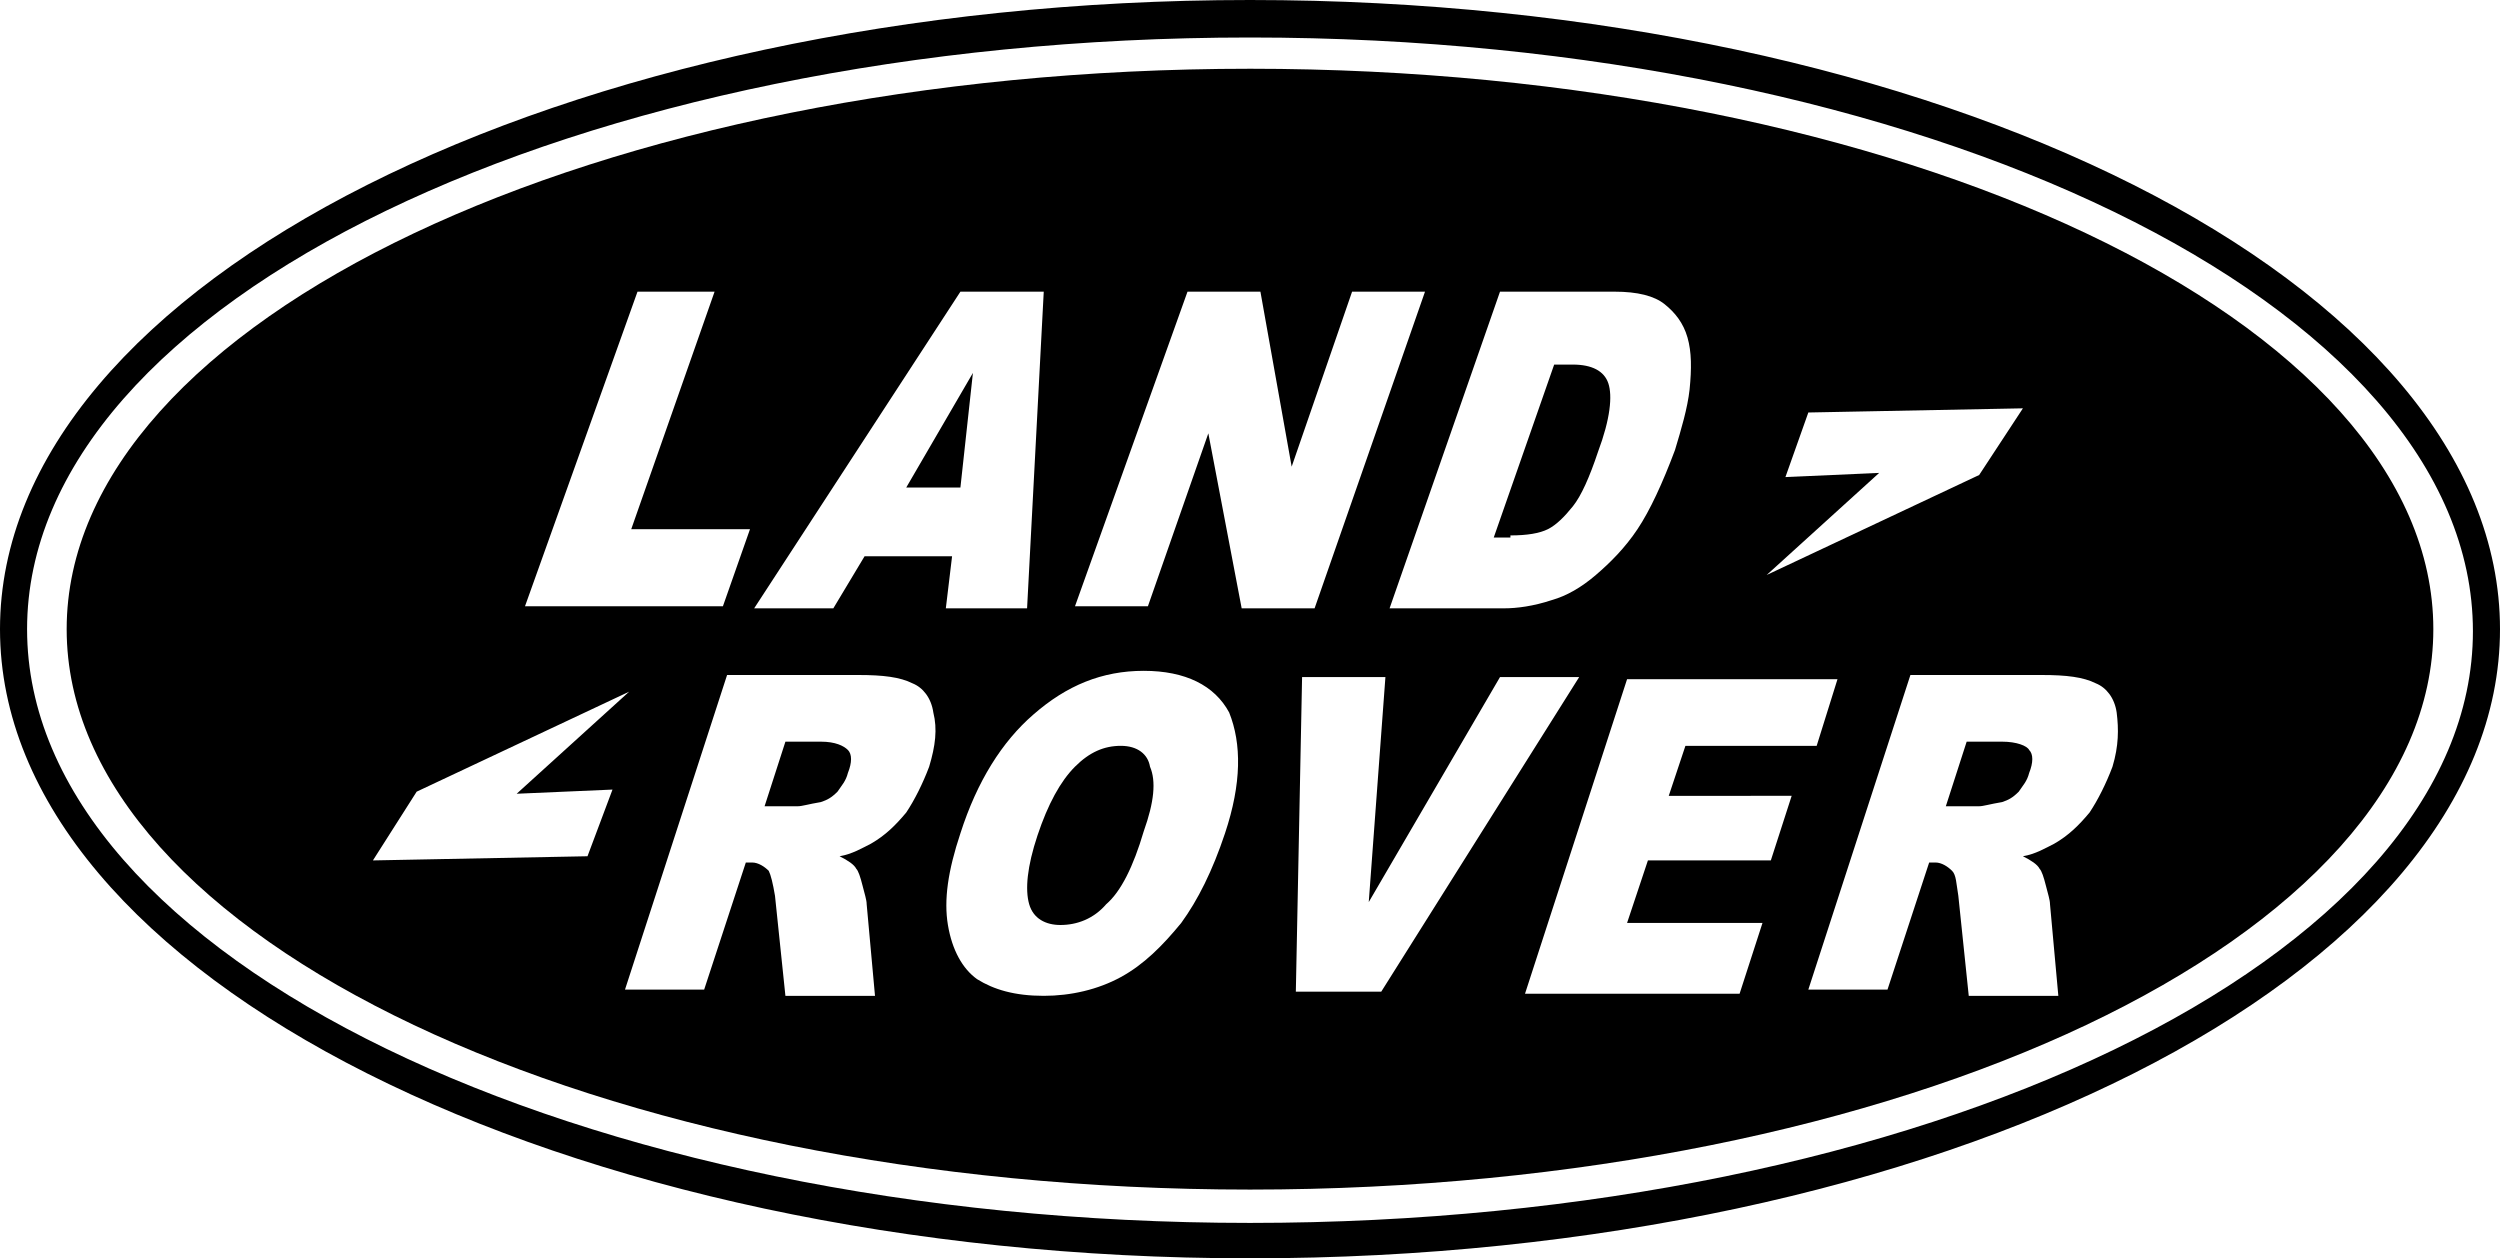
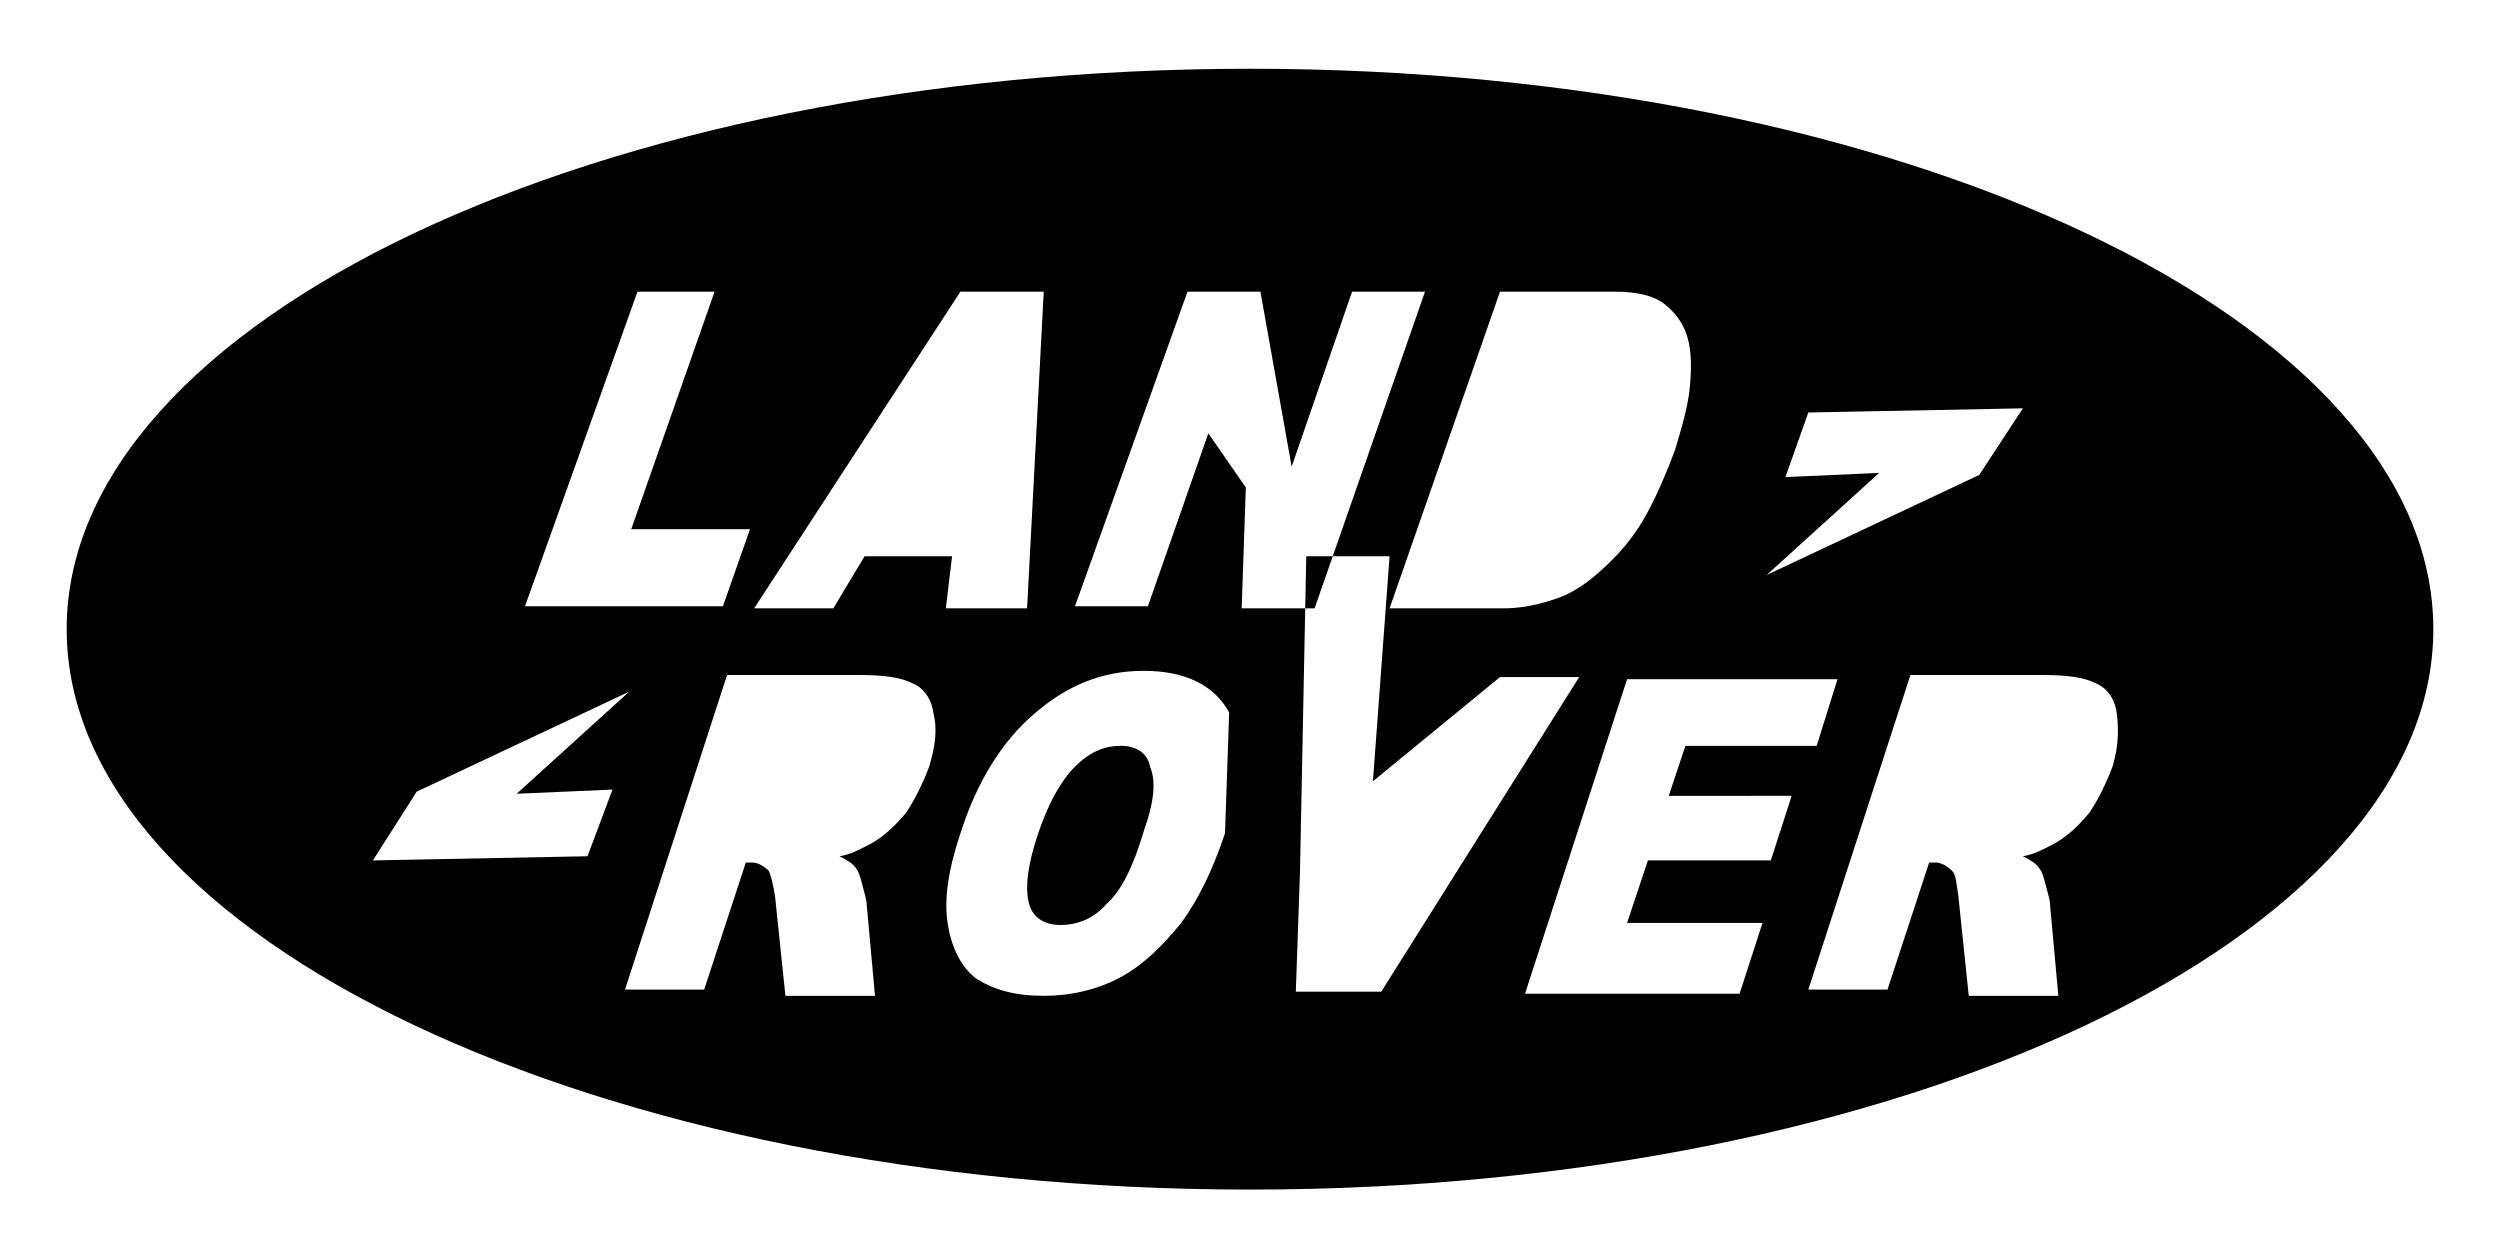
<svg xmlns="http://www.w3.org/2000/svg" width="120" height="60.4" viewBox="0 0 120 60.4">
-   <path d="M96.1 35.6h-1.7l-1 3.1H95c.2 0 .5-.1 1.1-.2.3-.1.5-.2.8-.5.2-.3.4-.5.5-.9.2-.5.2-.9 0-1.1-.1-.2-.6-.4-1.3-.4M72.5 25.7c.8 0 1.4-.1 1.8-.3.4-.2.8-.6 1.2-1.1.4-.5.8-1.4 1.2-2.6.6-1.6.7-2.7.5-3.3-.2-.6-.8-.9-1.7-.9h-.9l-2.9 8.3h.8zM39.4 35.6h-1.7l-1 3.1h1.6c.2 0 .5-.1 1.1-.2.3-.1.5-.2.8-.5.2-.3.4-.5.5-.9.2-.5.2-.9 0-1.1-.2-.2-.6-.4-1.3-.4M46.7 17.9l-3.2 5.5h2.6z" />
-   <path d="M60 3.3C28.7 3.3 3.2 15.4 3.2 30.2 3.2 45 28.7 57.1 60 57.1c31.3 0 56.8-12.1 56.8-26.9 0-14.8-25.5-26.9-56.8-26.9m25.7 19.6l1.1-3.1 10.3-.2-2.1 3.2-10.2 4.8 5.4-4.9-4.5.2zM77.5 14c1.1 0 1.9.2 2.4.6.5.4.9.9 1.1 1.6.2.7.2 1.5.1 2.5-.1.9-.4 1.9-.7 2.9-.6 1.6-1.2 2.9-1.8 3.8-.6.9-1.3 1.6-2 2.2-.7.6-1.4 1-2.1 1.2-.9.3-1.7.4-2.3.4h-5.5L72 14h5.5zm-31.4 0h4l-.8 15.2h-3.9l.3-2.5h-4.2L40 29.2h-3.8L46.1 14zm-15.5 0h3.7l-4 11.4H36l-1.3 3.7h-9.5L30.6 14zm-2.4 27.1l-10.3.2L20 38l10.2-4.8-5.4 4.9 4.6-.2-1.2 3.2zm16.4-4.3c-.3.8-.7 1.6-1.1 2.2-.5.6-1 1.1-1.7 1.5-.4.2-.9.5-1.5.6.4.2.7.4.8.6.1.1.2.4.3.8.1.4.2.7.2.9l.4 4.4h-4.3l-.5-4.8c-.1-.6-.2-1-.3-1.2-.2-.2-.5-.4-.8-.4h-.3l-2 6.1H30l4.9-15.1h6.3c1.2 0 2 .1 2.6.4.5.2.9.7 1 1.4.2.8.1 1.6-.2 2.6M58.8 40c-.6 1.8-1.3 3.2-2.1 4.3-.9 1.1-1.8 2-2.9 2.6-1.1.6-2.4.9-3.7.9-1.4 0-2.4-.3-3.2-.8-.7-.5-1.2-1.4-1.4-2.6-.2-1.2 0-2.6.6-4.4.8-2.5 2-4.4 3.5-5.7 1.6-1.4 3.3-2.1 5.3-2.1s3.4.7 4.1 2c.6 1.5.6 3.4-.2 5.8m.8-10.8L58 20.8l-2.9 8.3h-3.5L57 14h3.5l1.5 8.4 2.9-8.4h3.5l-5.3 15.2h-3.5zm2.6 18.4l.3-15.1h4l-.8 10.8L72 32.5h3.8l-9.5 15.1h-4.1zM85 41.3h-5.9l-1 3h6.5l-1.1 3.4H73.2l4.9-15.1h10.1l-1 3.2h-6.3l-.8 2.4H86l-1 3.1zm16.4-4.5c-.3.8-.7 1.6-1.1 2.2-.5.6-1 1.1-1.7 1.5-.4.2-.9.5-1.5.6.4.2.7.4.8.6.1.1.2.4.3.8.1.4.2.7.2.9l.4 4.4h-4.3L94 43c-.1-.6-.1-1-.3-1.2-.2-.2-.5-.4-.8-.4h-.3l-2 6.1h-3.8l4.9-15.1H98c1.2 0 2 .1 2.6.4.5.2.9.7 1 1.4.1.8.1 1.6-.2 2.6" />
+   <path d="M60 3.3C28.7 3.3 3.2 15.4 3.2 30.2 3.2 45 28.7 57.1 60 57.1c31.3 0 56.8-12.1 56.8-26.9 0-14.8-25.5-26.9-56.8-26.9m25.7 19.6l1.1-3.1 10.3-.2-2.1 3.2-10.2 4.8 5.4-4.9-4.5.2zM77.5 14c1.1 0 1.9.2 2.4.6.5.4.9.9 1.1 1.6.2.7.2 1.5.1 2.5-.1.9-.4 1.9-.7 2.9-.6 1.6-1.2 2.9-1.8 3.8-.6.9-1.3 1.6-2 2.2-.7.6-1.4 1-2.1 1.2-.9.3-1.7.4-2.3.4h-5.5L72 14h5.5zm-31.4 0h4l-.8 15.2h-3.9l.3-2.5h-4.2L40 29.2h-3.8L46.1 14zm-15.5 0h3.7l-4 11.4H36l-1.3 3.7h-9.5L30.6 14zm-2.4 27.1l-10.3.2L20 38l10.2-4.8-5.4 4.9 4.6-.2-1.2 3.2zm16.4-4.3c-.3.8-.7 1.6-1.1 2.2-.5.6-1 1.1-1.7 1.5-.4.2-.9.5-1.5.6.4.2.7.4.8.6.1.1.2.4.3.8.1.4.2.7.2.9l.4 4.4h-4.3l-.5-4.8c-.1-.6-.2-1-.3-1.2-.2-.2-.5-.4-.8-.4h-.3l-2 6.1H30l4.9-15.1h6.3c1.2 0 2 .1 2.6.4.5.2.9.7 1 1.4.2.8.1 1.6-.2 2.6M58.8 40c-.6 1.8-1.3 3.2-2.1 4.3-.9 1.1-1.8 2-2.9 2.6-1.1.6-2.4.9-3.7.9-1.4 0-2.4-.3-3.2-.8-.7-.5-1.2-1.4-1.4-2.6-.2-1.2 0-2.6.6-4.4.8-2.5 2-4.4 3.5-5.7 1.6-1.4 3.3-2.1 5.3-2.1s3.4.7 4.1 2m.8-10.8L58 20.8l-2.9 8.3h-3.5L57 14h3.5l1.5 8.4 2.9-8.4h3.5l-5.3 15.2h-3.5zm2.6 18.4l.3-15.1h4l-.8 10.8L72 32.5h3.8l-9.5 15.1h-4.1zM85 41.3h-5.9l-1 3h6.5l-1.1 3.4H73.2l4.9-15.1h10.1l-1 3.2h-6.3l-.8 2.4H86l-1 3.1zm16.4-4.5c-.3.8-.7 1.6-1.1 2.2-.5.6-1 1.1-1.7 1.5-.4.2-.9.5-1.5.6.4.2.7.4.8.6.1.1.2.4.3.8.1.4.2.7.2.9l.4 4.4h-4.3L94 43c-.1-.6-.1-1-.3-1.2-.2-.2-.5-.4-.8-.4h-.3l-2 6.1h-3.8l4.9-15.1H98c1.2 0 2 .1 2.6.4.5.2.9.7 1 1.4.1.8.1 1.6-.2 2.6" />
  <path d="M53.8 35.8c-.8 0-1.5.3-2.2 1-.7.7-1.3 1.8-1.8 3.3-.5 1.5-.6 2.6-.4 3.3.2.7.8 1 1.5 1 .8 0 1.6-.3 2.2-1 .7-.6 1.3-1.8 1.8-3.5.5-1.4.6-2.4.3-3.1-.1-.6-.6-1-1.4-1" />
-   <path d="M60 0C27 0 0 13.6 0 30.2s27 30.2 60 30.2c33.1 0 60-13.6 60-30.2S93.1 0 60 0m0 58.7c-32.3 0-58.7-12.8-58.7-28.5S27.7 1.8 60 1.8c32.3 0 58.7 12.8 58.7 28.5S92.3 58.7 60 58.7" />
</svg>